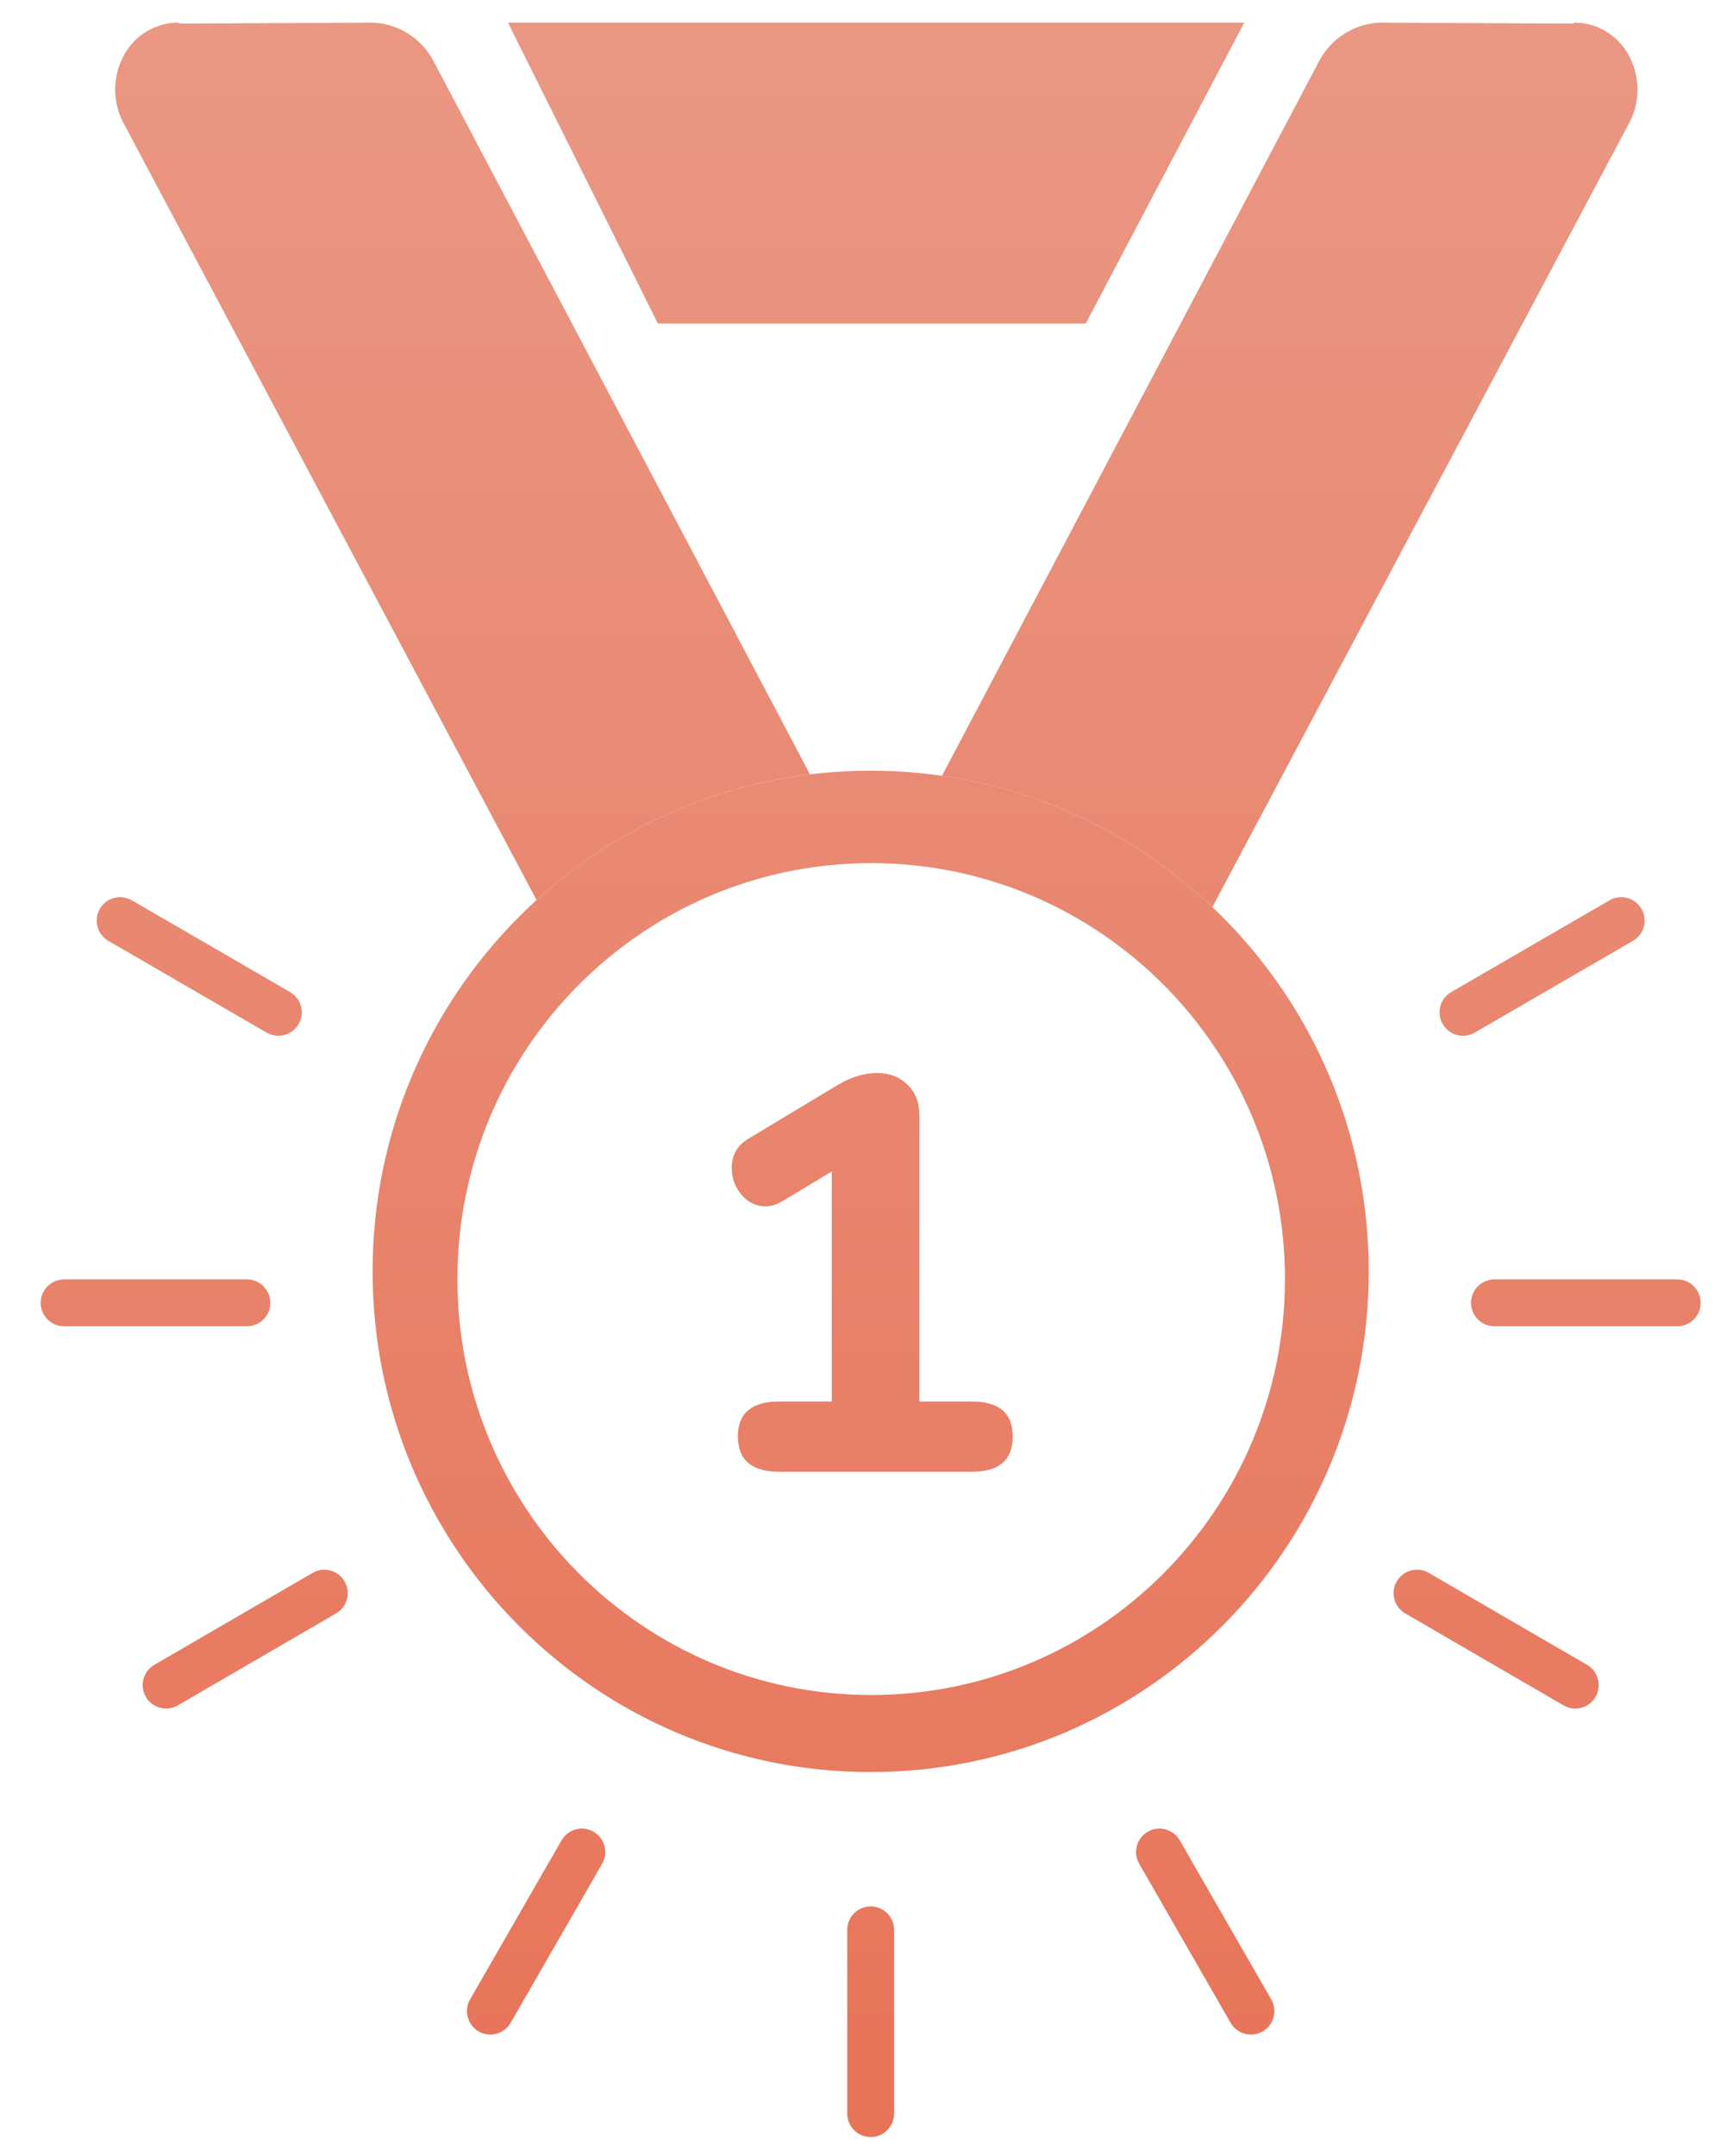
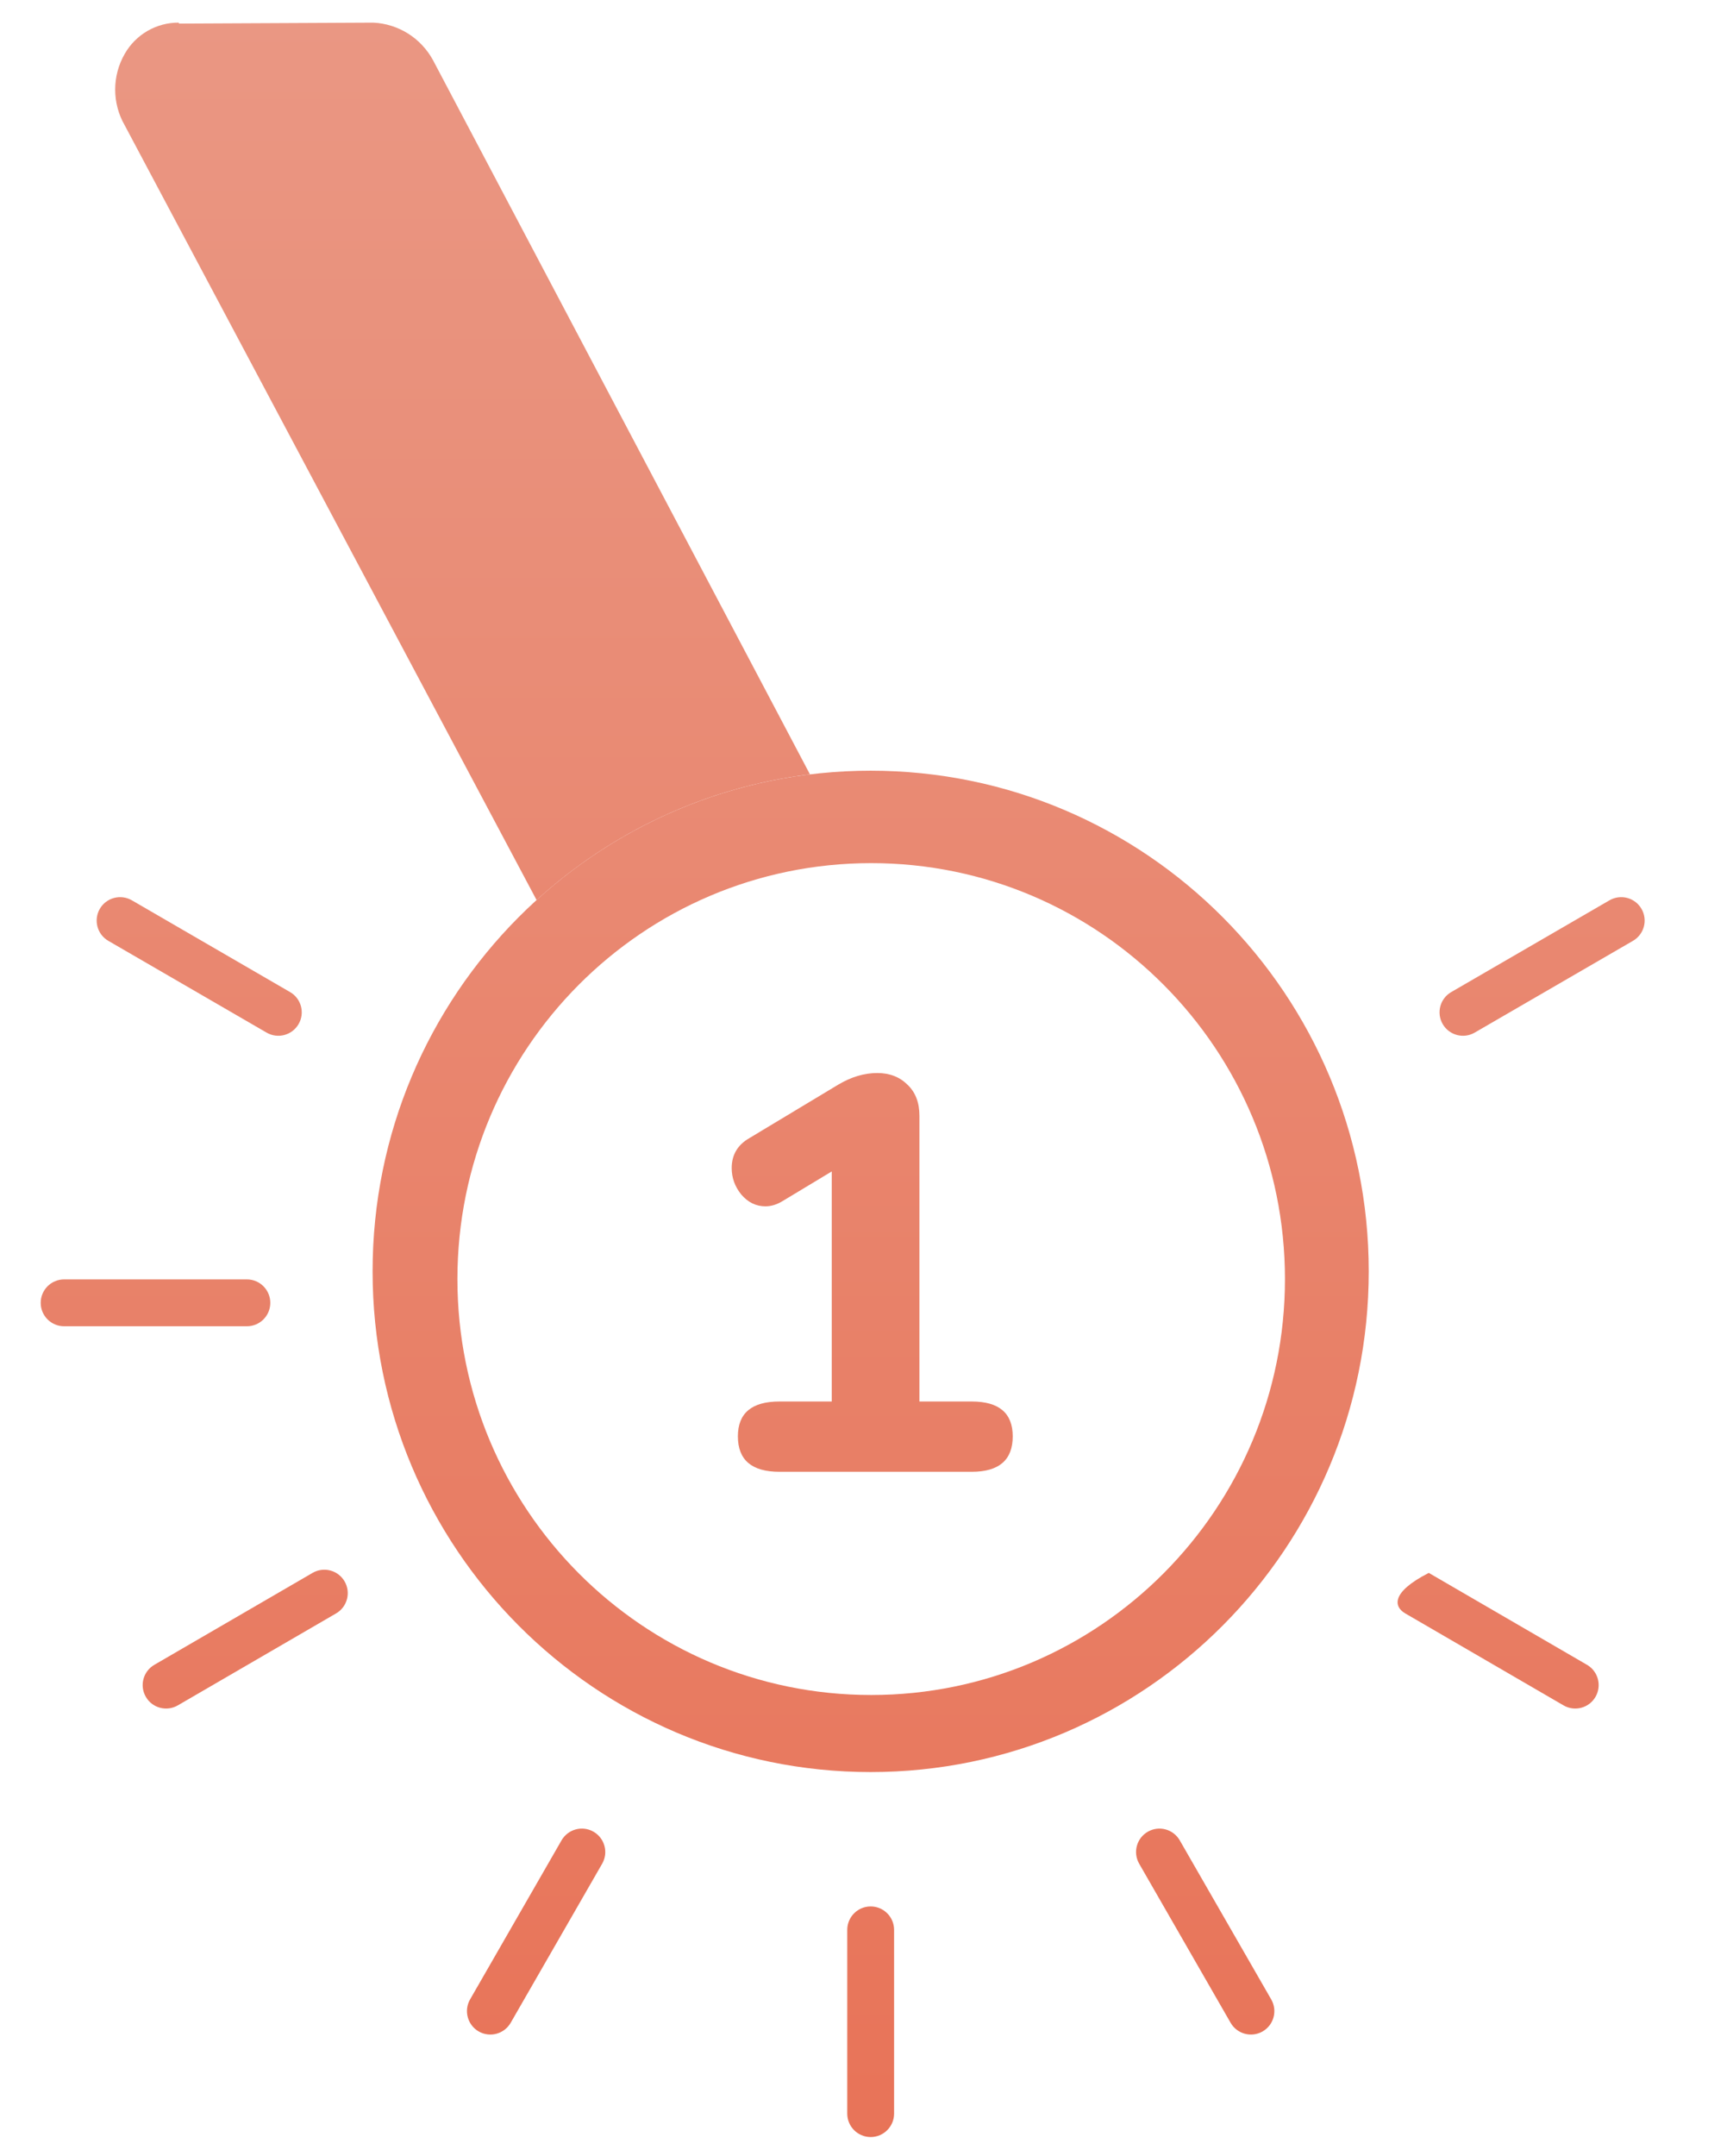
<svg xmlns="http://www.w3.org/2000/svg" width="37" height="46" viewBox="0 0 37 46" fill="none">
  <path d="M3.15 0.659C3.353 0.542 3.583 0.481 3.817 0.483L3.821 0.503H3.881L7.973 0.483C8.235 0.496 8.491 0.577 8.714 0.717C8.937 0.858 9.12 1.054 9.246 1.286L17.293 16.521C15.06 16.794 13.041 17.762 11.456 19.203L2.663 2.674C2.529 2.442 2.459 2.179 2.459 1.911C2.459 1.644 2.529 1.381 2.663 1.149C2.779 0.945 2.947 0.776 3.15 0.659Z" fill="url(#paint0_linear)" />
-   <path d="M25.884 19.353L34.757 2.674C34.89 2.442 34.961 2.179 34.961 1.911C34.961 1.644 34.89 1.381 34.757 1.149C34.641 0.945 34.472 0.776 34.27 0.659C34.067 0.542 33.836 0.481 33.602 0.483L33.598 0.503H33.538L29.447 0.483C29.184 0.496 28.929 0.577 28.706 0.717C28.483 0.858 28.299 1.054 28.173 1.286L20.111 16.552C22.33 16.871 24.328 17.879 25.884 19.353Z" fill="url(#paint1_linear)" />
-   <path d="M26.565 0.483H10.845L14.046 6.902H23.181L26.565 0.483Z" fill="url(#paint2_linear)" />
  <path fill-rule="evenodd" clip-rule="evenodd" d="M29.223 27.125C29.223 33.024 24.462 37.807 18.589 37.807C12.716 37.807 7.955 33.024 7.955 27.125C7.955 21.225 12.716 16.443 18.589 16.443C24.462 16.443 29.223 21.225 29.223 27.125ZM27.434 27.289C27.434 32.19 23.479 36.163 18.6 36.163C13.721 36.163 9.766 32.19 9.766 27.289C9.766 22.388 13.721 18.415 18.6 18.415C23.479 18.415 27.434 22.388 27.434 27.289Z" fill="url(#paint3_linear)" />
  <path d="M35.046 19.39C35.185 19.629 35.103 19.935 34.864 20.073L31.485 22.031C31.247 22.169 30.941 22.088 30.802 21.849C30.664 21.61 30.745 21.304 30.984 21.166L34.363 19.208C34.602 19.07 34.908 19.151 35.046 19.39Z" fill="url(#paint4_linear)" />
-   <path d="M31.407 27.796C31.407 27.52 31.631 27.296 31.907 27.296H35.809C36.085 27.296 36.309 27.52 36.309 27.796C36.309 28.073 36.085 28.296 35.809 28.296H31.907C31.631 28.296 31.407 28.073 31.407 27.796Z" fill="url(#paint5_linear)" />
  <path d="M2.815 19.208C2.576 19.07 2.27 19.151 2.131 19.39C1.993 19.629 2.074 19.935 2.313 20.073L5.692 22.031C5.931 22.169 6.237 22.088 6.375 21.849C6.514 21.61 6.432 21.304 6.193 21.166L2.815 19.208Z" fill="url(#paint6_linear)" />
  <path d="M0.869 27.796C0.869 27.52 1.093 27.296 1.369 27.296H5.271C5.547 27.296 5.771 27.52 5.771 27.796C5.771 28.073 5.547 28.296 5.271 28.296H1.369C1.093 28.296 0.869 28.073 0.869 27.796Z" fill="url(#paint7_linear)" />
  <path d="M7.176 34.422C7.414 34.284 7.496 33.978 7.357 33.739C7.218 33.5 6.912 33.419 6.673 33.558L3.295 35.519C3.056 35.658 2.975 35.964 3.114 36.203C3.252 36.442 3.558 36.523 3.797 36.384L7.176 34.422Z" fill="url(#paint8_linear)" />
  <path d="M12.672 39.08C12.911 39.218 12.994 39.523 12.856 39.763L10.903 43.157C10.765 43.396 10.46 43.478 10.22 43.341C9.981 43.203 9.899 42.897 10.036 42.658L11.989 39.264C12.127 39.025 12.433 38.942 12.672 39.08Z" fill="url(#paint9_linear)" />
  <path d="M19.089 41.174C19.089 40.898 18.865 40.674 18.589 40.674C18.313 40.674 18.089 40.898 18.089 41.174V45.094C18.089 45.37 18.313 45.594 18.589 45.594C18.865 45.594 19.089 45.37 19.089 45.094V41.174Z" fill="url(#paint10_linear)" />
  <path d="M24.506 39.08C24.745 38.942 25.05 39.025 25.188 39.264L27.141 42.658C27.279 42.897 27.197 43.203 26.957 43.341C26.718 43.478 26.412 43.396 26.274 43.157L24.322 39.763C24.184 39.523 24.266 39.218 24.506 39.08Z" fill="url(#paint11_linear)" />
-   <path d="M30.505 33.558C30.266 33.419 29.96 33.5 29.821 33.739C29.682 33.978 29.764 34.284 30.002 34.422L33.381 36.384C33.62 36.523 33.926 36.442 34.064 36.203C34.203 35.964 34.122 35.658 33.883 35.519L30.505 33.558Z" fill="url(#paint12_linear)" />
+   <path d="M30.505 33.558C29.682 33.978 29.764 34.284 30.002 34.422L33.381 36.384C33.62 36.523 33.926 36.442 34.064 36.203C34.203 35.964 34.122 35.658 33.883 35.519L30.505 33.558Z" fill="url(#paint12_linear)" />
  <path d="M20.746 29.901C21.33 29.901 21.622 30.149 21.622 30.645C21.622 31.149 21.33 31.401 20.746 31.401H16.642C16.05 31.401 15.754 31.149 15.754 30.645C15.754 30.149 16.05 29.901 16.642 29.901H17.758V24.993L16.702 25.629C16.582 25.701 16.462 25.737 16.342 25.737C16.142 25.737 15.97 25.653 15.826 25.485C15.69 25.317 15.622 25.129 15.622 24.921C15.622 24.641 15.746 24.429 15.994 24.285L17.89 23.145C18.17 22.977 18.45 22.893 18.73 22.893C18.994 22.893 19.21 22.977 19.378 23.145C19.546 23.305 19.63 23.525 19.63 23.805V29.901H20.746Z" fill="url(#paint13_linear)" />
  <defs>
    <linearGradient id="paint0_linear" x1="10.371" y1="-4.904" x2="10.371" y2="56.39" gradientUnits="userSpaceOnUse">
      <stop stop-color="#EA9B88" />
      <stop offset="1" stop-color="#E76B4E" />
    </linearGradient>
    <linearGradient id="paint1_linear" x1="10.371" y1="-4.904" x2="10.371" y2="56.39" gradientUnits="userSpaceOnUse">
      <stop stop-color="#EA9B88" />
      <stop offset="1" stop-color="#E76B4E" />
    </linearGradient>
    <linearGradient id="paint2_linear" x1="10.371" y1="-4.904" x2="10.371" y2="56.39" gradientUnits="userSpaceOnUse">
      <stop stop-color="#EA9B88" />
      <stop offset="1" stop-color="#E76B4E" />
    </linearGradient>
    <linearGradient id="paint3_linear" x1="10.371" y1="-4.904" x2="10.371" y2="56.39" gradientUnits="userSpaceOnUse">
      <stop stop-color="#EA9B88" />
      <stop offset="1" stop-color="#E76B4E" />
    </linearGradient>
    <linearGradient id="paint4_linear" x1="10.371" y1="-4.904" x2="10.371" y2="56.39" gradientUnits="userSpaceOnUse">
      <stop stop-color="#EA9B88" />
      <stop offset="1" stop-color="#E76B4E" />
    </linearGradient>
    <linearGradient id="paint5_linear" x1="10.371" y1="-4.904" x2="10.371" y2="56.39" gradientUnits="userSpaceOnUse">
      <stop stop-color="#EA9B88" />
      <stop offset="1" stop-color="#E76B4E" />
    </linearGradient>
    <linearGradient id="paint6_linear" x1="10.371" y1="-4.904" x2="10.371" y2="56.39" gradientUnits="userSpaceOnUse">
      <stop stop-color="#EA9B88" />
      <stop offset="1" stop-color="#E76B4E" />
    </linearGradient>
    <linearGradient id="paint7_linear" x1="10.371" y1="-4.904" x2="10.371" y2="56.39" gradientUnits="userSpaceOnUse">
      <stop stop-color="#EA9B88" />
      <stop offset="1" stop-color="#E76B4E" />
    </linearGradient>
    <linearGradient id="paint8_linear" x1="10.371" y1="-4.904" x2="10.371" y2="56.39" gradientUnits="userSpaceOnUse">
      <stop stop-color="#EA9B88" />
      <stop offset="1" stop-color="#E76B4E" />
    </linearGradient>
    <linearGradient id="paint9_linear" x1="10.371" y1="-4.904" x2="10.371" y2="56.39" gradientUnits="userSpaceOnUse">
      <stop stop-color="#EA9B88" />
      <stop offset="1" stop-color="#E76B4E" />
    </linearGradient>
    <linearGradient id="paint10_linear" x1="10.371" y1="-4.904" x2="10.371" y2="56.39" gradientUnits="userSpaceOnUse">
      <stop stop-color="#EA9B88" />
      <stop offset="1" stop-color="#E76B4E" />
    </linearGradient>
    <linearGradient id="paint11_linear" x1="10.371" y1="-4.904" x2="10.371" y2="56.39" gradientUnits="userSpaceOnUse">
      <stop stop-color="#EA9B88" />
      <stop offset="1" stop-color="#E76B4E" />
    </linearGradient>
    <linearGradient id="paint12_linear" x1="10.371" y1="-4.904" x2="10.371" y2="56.39" gradientUnits="userSpaceOnUse">
      <stop stop-color="#EA9B88" />
      <stop offset="1" stop-color="#E76B4E" />
    </linearGradient>
    <linearGradient id="paint13_linear" x1="10.371" y1="-4.904" x2="10.371" y2="56.39" gradientUnits="userSpaceOnUse">
      <stop stop-color="#EA9B88" />
      <stop offset="1" stop-color="#E76B4E" />
    </linearGradient>
  </defs>
</svg>